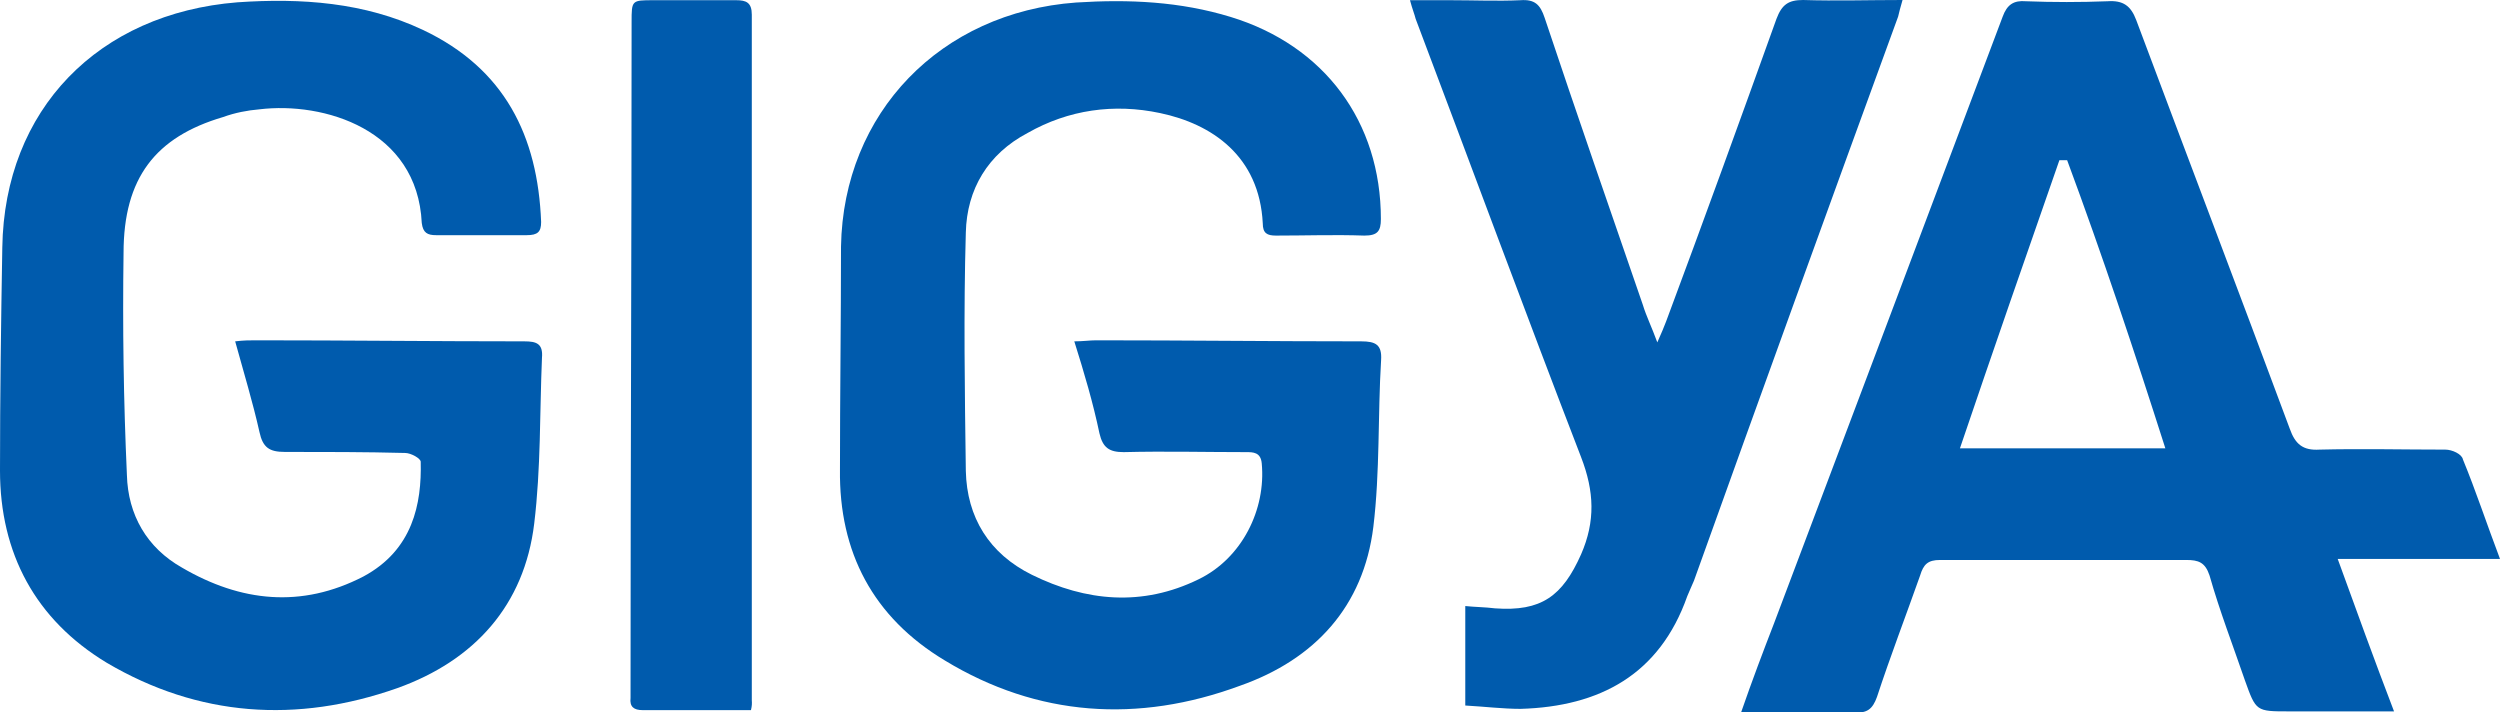
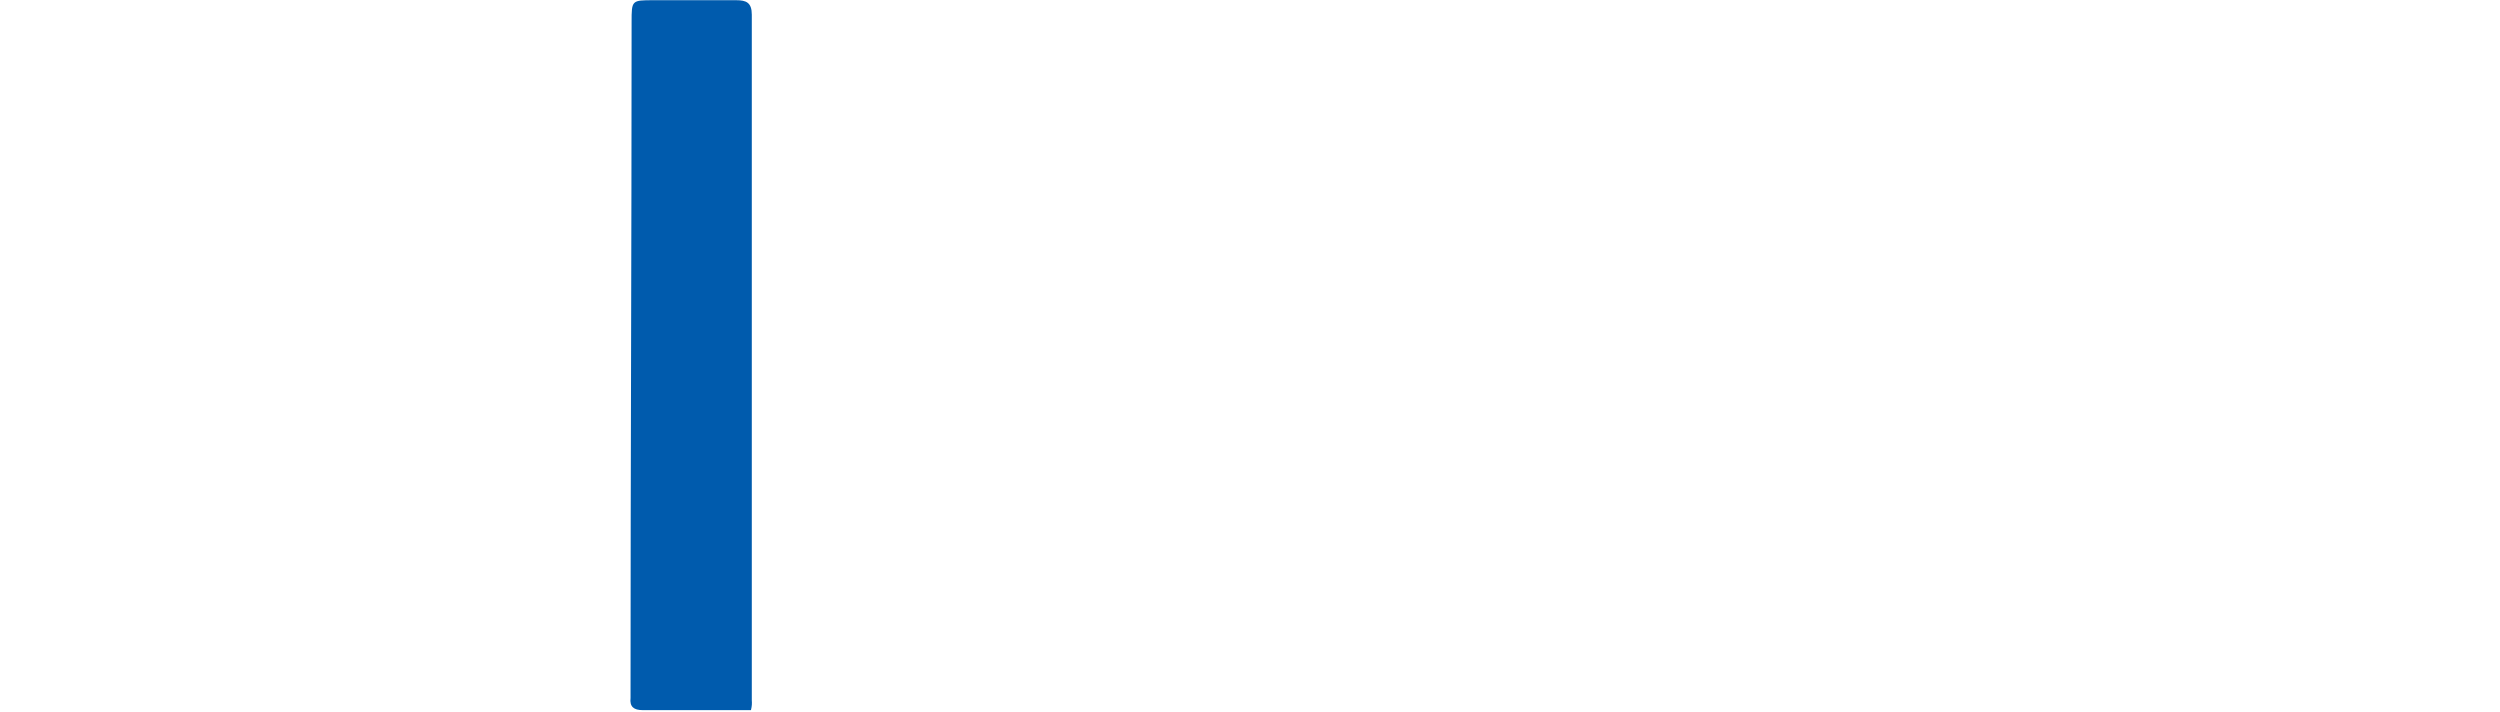
<svg xmlns="http://www.w3.org/2000/svg" version="1.1" id="Layer_1" x="0px" y="0px" viewBox="0 0 119.38 34.02" style="enable-background:new 0 0 119.38 34.02;" xml:space="preserve">
  <style type="text/css">
	.st0{fill:#005BAD;}
</style>
  <g>
-     <path class="st0" d="M119.38,26.69c-2.58,0-5.11,0-7.75,0c0.9,2.48,1.74,4.8,2.69,7.28c-1.74,0-3.37,0-5.01,0   c-1.58,0-1.58,0-2.11-1.48c-0.58-1.69-1.21-3.32-1.69-5.01c-0.21-0.63-0.53-0.74-1.11-0.74c-3.9,0-7.86,0-11.76,0   c-0.58,0-0.79,0.21-0.95,0.74c-0.69,1.95-1.42,3.85-2.06,5.8c-0.21,0.58-0.47,0.79-1.11,0.74c-1.74-0.05-3.48,0-5.38,0   c0.53-1.53,1.05-2.9,1.58-4.27c3.64-9.65,7.28-19.3,10.91-28.95c0.21-0.58,0.53-0.79,1.11-0.74c1.32,0.05,2.58,0.05,3.9,0   c0.74-0.05,1.11,0.21,1.37,0.9c2.43,6.49,4.9,12.97,7.33,19.51c0.26,0.74,0.63,1.05,1.42,1c2-0.05,4.01,0,6.01,0   c0.32,0,0.79,0.21,0.84,0.47C118.22,23.42,118.74,25,119.38,26.69z M103.4,21.41c-1.48-4.64-3.01-9.23-4.69-13.76   c-0.11,0-0.21,0-0.37,0c-1.58,4.53-3.16,9.07-4.75,13.76C96.91,21.41,100.08,21.41,103.4,21.41z" />
-     <path class="st0" d="M11.23,16.3c0.42-0.05,0.69-0.05,1-0.05c4.27,0,8.54,0.05,12.81,0.05c0.58,0,0.9,0.11,0.84,0.79   c-0.11,2.64-0.05,5.27-0.37,7.91c-0.47,3.9-2.85,6.54-6.54,7.86c-4.8,1.69-9.49,1.37-13.87-1.21C1.69,29.59,0,26.42,0,22.47   c0-3.53,0.05-7.12,0.11-10.65C0.21,5.23,4.69,0.64,11.34,0.11c3.06-0.21,6.06,0,8.86,1.32c3.9,1.85,5.48,5.06,5.64,9.17   c0,0.47-0.16,0.63-0.69,0.63c-1.42,0-2.85,0-4.32,0c-0.42,0-0.63-0.11-0.69-0.58c-0.21-4.48-4.69-5.8-7.75-5.43   c-0.58,0.05-1.16,0.16-1.74,0.37c-3.22,0.95-4.75,2.9-4.75,6.49c-0.05,3.53,0,7.07,0.16,10.6c0.05,1.9,0.95,3.48,2.64,4.43   c2.79,1.63,5.69,1.95,8.65,0.42c2.37-1.27,2.79-3.48,2.74-5.48c0-0.16-0.47-0.42-0.74-0.42c-1.9-0.05-3.85-0.05-5.75-0.05   c-0.74,0-1.05-0.21-1.21-0.95C12.07,19.2,11.65,17.83,11.23,16.3z" />
-     <path class="st0" d="M51.3,16.3c0.42,0,0.74-0.05,1.05-0.05c4.22,0,8.44,0.05,12.65,0.05c0.69,0,1,0.16,0.95,0.9   c-0.16,2.64-0.05,5.33-0.37,7.96c-0.47,3.8-2.79,6.33-6.38,7.59c-4.85,1.79-9.65,1.48-14.08-1.21c-3.43-2.06-5.06-5.17-5.01-9.12   c0-3.53,0.05-7.12,0.05-10.65c0.11-6.38,4.75-11.18,11.23-11.65c2.53-0.16,4.96-0.05,7.38,0.69c4.48,1.37,7.17,5.01,7.17,9.65   c0,0.58-0.16,0.79-0.79,0.79c-1.42-0.05-2.79,0-4.22,0c-0.42,0-0.63-0.11-0.63-0.58c-0.16-3.22-2.43-4.75-4.9-5.27   c-2.21-0.47-4.38-0.16-6.33,0.95c-1.9,1-2.9,2.69-2.95,4.75c-0.11,3.8-0.05,7.59,0,11.39c0.05,2.21,1.11,3.95,3.16,4.96   c2.58,1.27,5.27,1.53,7.96,0.21c2.06-1,3.22-3.32,3.01-5.54c-0.05-0.53-0.42-0.53-0.74-0.53c-1.95,0-3.9-0.05-5.85,0   c-0.69,0-1-0.21-1.16-0.9C52.2,19.25,51.78,17.83,51.3,16.3z" />
-     <path class="st0" d="M67.33,0.01c0.74,0,1.32,0,1.95,0c1.11,0,2.21,0.05,3.32,0c0.69-0.05,0.95,0.21,1.16,0.84   c1.53,4.59,3.11,9.12,4.69,13.71c0.16,0.53,0.42,1.05,0.69,1.79c0.21-0.47,0.32-0.74,0.42-1c1.79-4.8,3.53-9.6,5.27-14.45   c0.26-0.69,0.58-0.9,1.27-0.9c1.58,0.05,3.11,0,4.75,0c-0.11,0.37-0.16,0.58-0.21,0.79c-3.27,8.96-6.54,17.98-9.75,26.94   c-0.11,0.26-0.21,0.47-0.32,0.74c-1.32,3.74-4.17,5.27-7.96,5.38c-0.84,0-1.74-0.11-2.64-0.16c0-1.58,0-3.11,0-4.75   c0.47,0.05,0.95,0.05,1.42,0.11c2.21,0.16,3.22-0.58,4.11-2.58c0.69-1.58,0.63-3.01,0-4.64C72.82,14.88,70.23,7.86,67.6,0.9   C67.55,0.69,67.44,0.43,67.33,0.01z" />
    <path class="st0" d="M35.86,33.91c-1.79,0-3.48,0-5.17,0c-0.42,0-0.63-0.16-0.58-0.58c0-0.16,0-0.32,0-0.47   c0-10.6,0.05-21.2,0.05-31.8c0-1.05,0-1.05,1.05-1.05c1.32,0,2.64,0,3.95,0c0.47,0,0.74,0.11,0.74,0.69c0,10.91,0,21.83,0,32.74   C35.91,33.59,35.91,33.7,35.86,33.91z" />
  </g>
</svg>